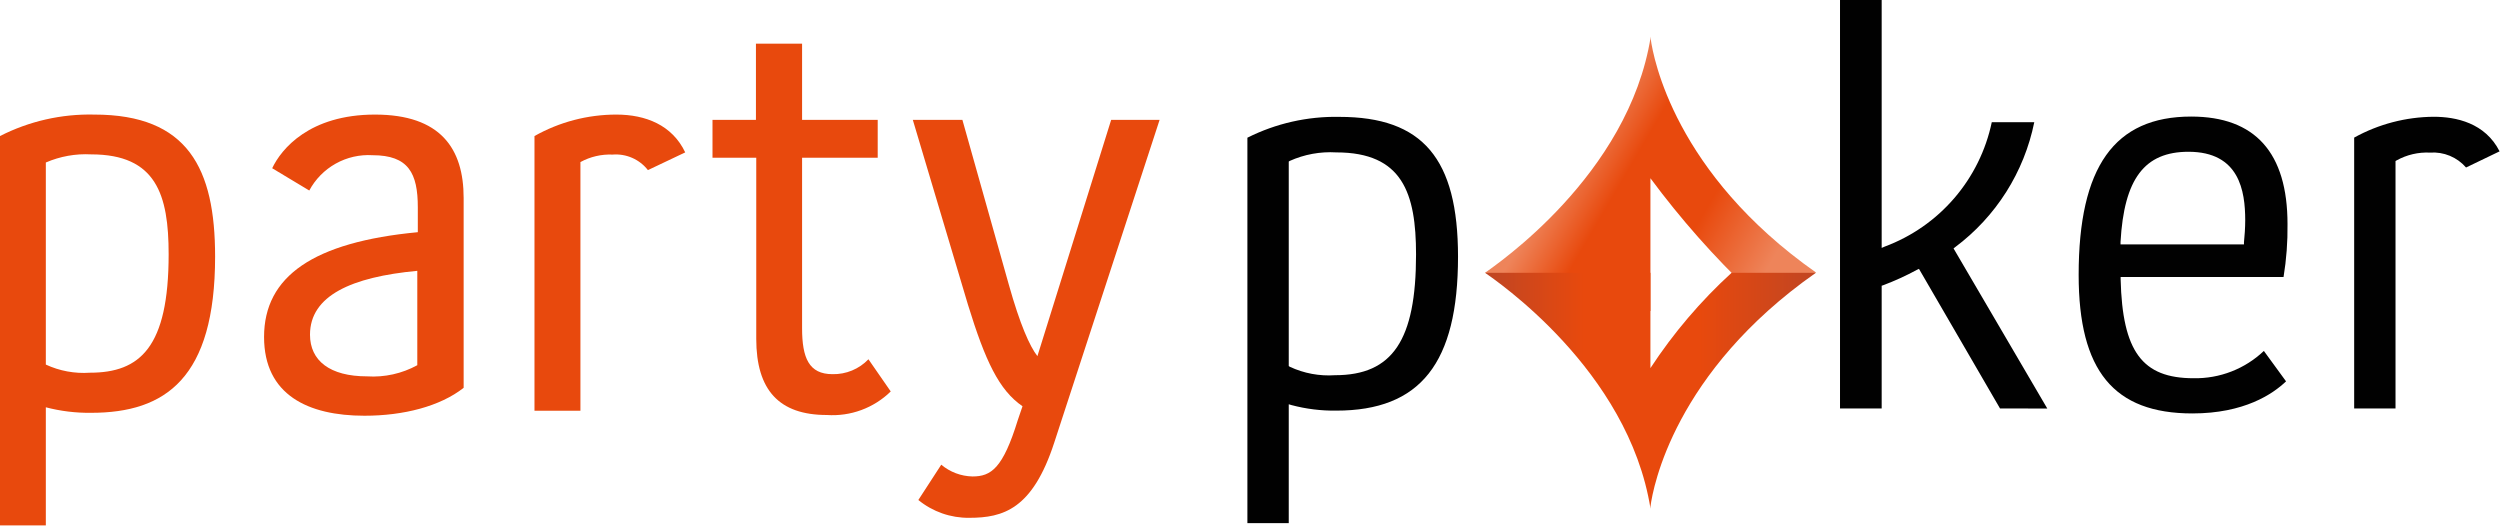
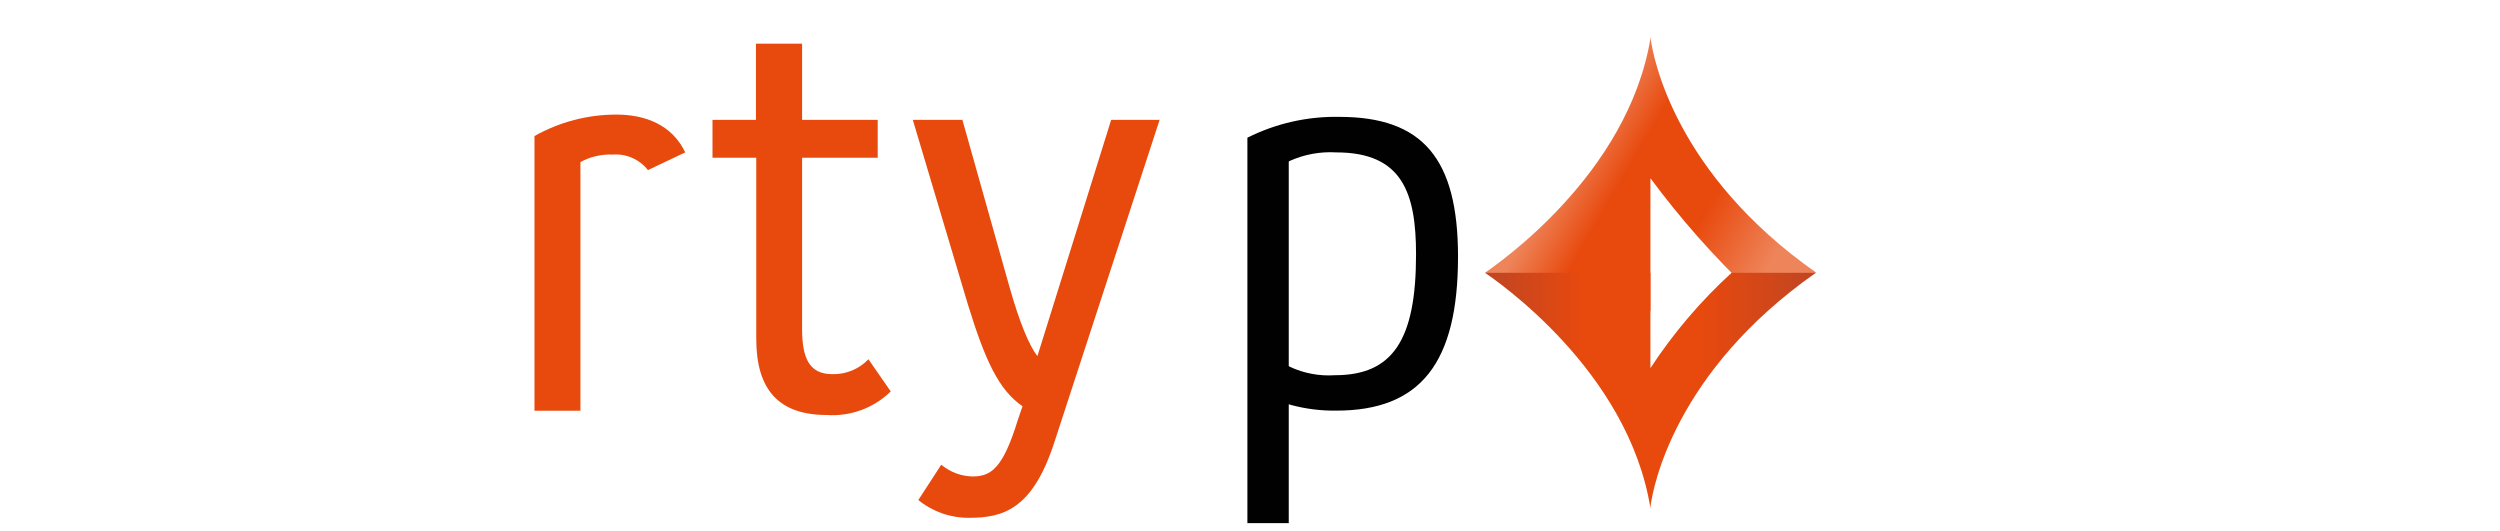
<svg xmlns="http://www.w3.org/2000/svg" width="240" height="51" viewBox="0 0 240 51" fill="none">
  <g clip-path="url(#clip0_285_767)">
-     <path d="M0 13.06C2.799 11.633 5.909 10.925 9.05 11C18.05 11 20.65 16.18 20.65 24.63C20.65 36.3 15.89 39.63 8.75 39.63C7.283 39.649 5.82 39.471 4.4 39.1V50.44H0V13.06ZM4.4 35C5.721 35.613 7.177 35.882 8.63 35.78C13.45 35.78 16.19 33.34 16.19 24.41C16.19 18.69 15 14.82 8.75 14.82C7.259 14.74 5.77 15.007 4.4 15.6V35Z" fill="#E8490D" />
-     <path d="M26.13 16.15C27 14.31 29.7 11 36 11C42.3 11 44.51 14.27 44.51 19V37.23C42.25 39.01 38.74 39.91 34.99 39.91C29.58 39.91 25.35 37.91 25.35 32.35C25.35 26.51 30.11 23.24 40.11 22.29V19.9C40.11 16.63 39.22 14.9 35.76 14.9C34.53 14.826 33.304 15.106 32.229 15.707C31.153 16.308 30.272 17.204 29.69 18.29L26.13 16.15ZM40.06 26C33.75 26.59 29.76 28.38 29.76 32.13C29.76 34.63 31.67 36.13 35.24 36.13C36.915 36.238 38.587 35.867 40.06 35.06V26Z" fill="#E8490D" />
    <path d="M51.31 13.06C53.71 11.708 56.417 10.999 59.17 11C61.971 11 64.531 12 65.781 14.63L62.2 16.33C61.803 15.82 61.285 15.417 60.694 15.157C60.102 14.897 59.455 14.788 58.81 14.84C57.734 14.793 56.665 15.042 55.721 15.56V39.43H51.31V13.06Z" fill="#E8490D" />
    <path d="M72.57 15.14H68.4V11.51H72.57V4.19H77V11.51H84.26V15.14H77V31.51C77 34.37 77.66 35.92 79.92 35.92C80.563 35.934 81.202 35.814 81.796 35.568C82.39 35.322 82.926 34.955 83.37 34.49L85.51 37.58C84.705 38.367 83.743 38.975 82.687 39.364C81.63 39.754 80.504 39.916 79.38 39.84C74.8 39.84 72.6 37.46 72.6 32.52V15.14H72.57Z" fill="#E8490D" />
    <path d="M90.361 44.61C91.202 45.319 92.261 45.718 93.361 45.74C95.151 45.74 96.281 44.96 97.711 40.32L98.161 39C95.901 37.45 94.591 34.66 92.921 29.24L87.631 11.51H92.391L96.851 27.34C97.921 31.15 98.851 33.24 99.591 34.19L106.671 11.51H111.321L101.201 42.51C99.121 48.88 96.321 49.71 93.041 49.71C91.264 49.73 89.536 49.125 88.161 48L90.361 44.61Z" fill="#E8490D" />
    <path d="M119.75 50.22V13.22C122.487 11.845 125.518 11.159 128.58 11.22C136.58 11.22 139.97 15.22 139.97 24.64C139.97 34.86 136.36 39.42 128.28 39.42C126.832 39.44 125.389 39.262 123.99 38.89L123.72 38.81V50.22H119.75ZM128.28 14.63C126.746 14.539 125.212 14.82 123.81 15.45L123.72 15.51V35.14L123.82 35.21C125.175 35.844 126.668 36.122 128.16 36.02C133.69 36.02 135.94 32.66 135.94 24.43C135.94 18.54 134.64 14.63 128.28 14.63Z" fill="#010101" />
-     <path d="M192.001 39.21L184.221 25.81L184.031 25.9C182.986 26.468 181.904 26.962 180.791 27.38L180.641 27.43V39.21H176.641V0H180.641V23.8L180.941 23.67C183.521 22.709 185.816 21.11 187.612 19.022C189.408 16.934 190.646 14.425 191.211 11.73H195.291C194.318 16.528 191.612 20.8 187.691 23.73L187.541 23.85L196.541 39.22L192.001 39.21Z" fill="#010101" />
-     <path d="M210.471 39.69C202.921 39.69 199.551 35.59 199.551 26.39C199.551 16.02 202.981 11.19 210.351 11.19C216.491 11.19 219.601 14.66 219.601 21.51C219.623 23.211 219.496 24.911 219.221 26.59H203.581V26.81C203.751 33.74 205.651 36.31 210.581 36.31C213.088 36.358 215.513 35.416 217.331 33.69L219.461 36.61C218.191 37.82 215.461 39.69 210.461 39.69H210.471ZM210.101 14.57C205.871 14.57 203.911 17.16 203.571 23.23V23.46H215.421V23.26C215.481 22.72 215.541 21.83 215.541 21.15C215.541 18.33 214.981 14.57 210.091 14.57" fill="#010101" />
-     <path d="M226 39.21V13.21C228.34 11.915 230.966 11.228 233.64 11.21C235.77 11.21 238.57 11.79 239.96 14.53L236.74 16.08C236.316 15.59 235.783 15.205 235.184 14.957C234.585 14.709 233.937 14.604 233.29 14.65C232.168 14.594 231.052 14.853 230.07 15.4L229.97 15.46V39.21H226Z" fill="#010101" />
    <path d="M142.561 26.2L158.441 29.86V17.11C161.331 21.01 164.553 24.654 168.071 28L174.351 26.17C160.771 16.64 158.721 5.56 158.471 3.76V3.51C156.361 16.87 143.471 25.51 142.591 26.17" fill="url(#paint0_linear_285_767)" />
    <path d="M166.24 26.18C163.266 28.894 160.646 31.972 158.44 35.34V26.19H142.57C143.47 26.84 156.33 35.48 158.45 48.84V48.59C158.69 46.78 160.74 35.71 174.32 26.19H166.21L166.24 26.18Z" fill="url(#paint1_linear_285_767)" />
  </g>
  <defs>
    <linearGradient id="paint0_linear_285_767" x1="141.185" y1="14.402" x2="168.776" y2="30.51" gradientUnits="userSpaceOnUse">
      <stop offset="0.27" stop-color="#EE845A" />
      <stop offset="0.44" stop-color="#E8490D" />
      <stop offset="0.7" stop-color="#E8490D" />
      <stop offset="0.95" stop-color="#EE845A" />
    </linearGradient>
    <linearGradient id="paint1_linear_285_767" x1="129.929" y1="39.757" x2="182.648" y2="39.757" gradientUnits="userSpaceOnUse">
      <stop offset="0.12" stop-color="#A34333" />
      <stop offset="0.42" stop-color="#E8490D" />
      <stop offset="0.63" stop-color="#E8490D" />
      <stop offset="1" stop-color="#A34333" />
    </linearGradient>
    <clipPath id="clip0_285_767">
      <rect width="240" height="50.44" fill="white" />
    </clipPath>
  </defs>
</svg>